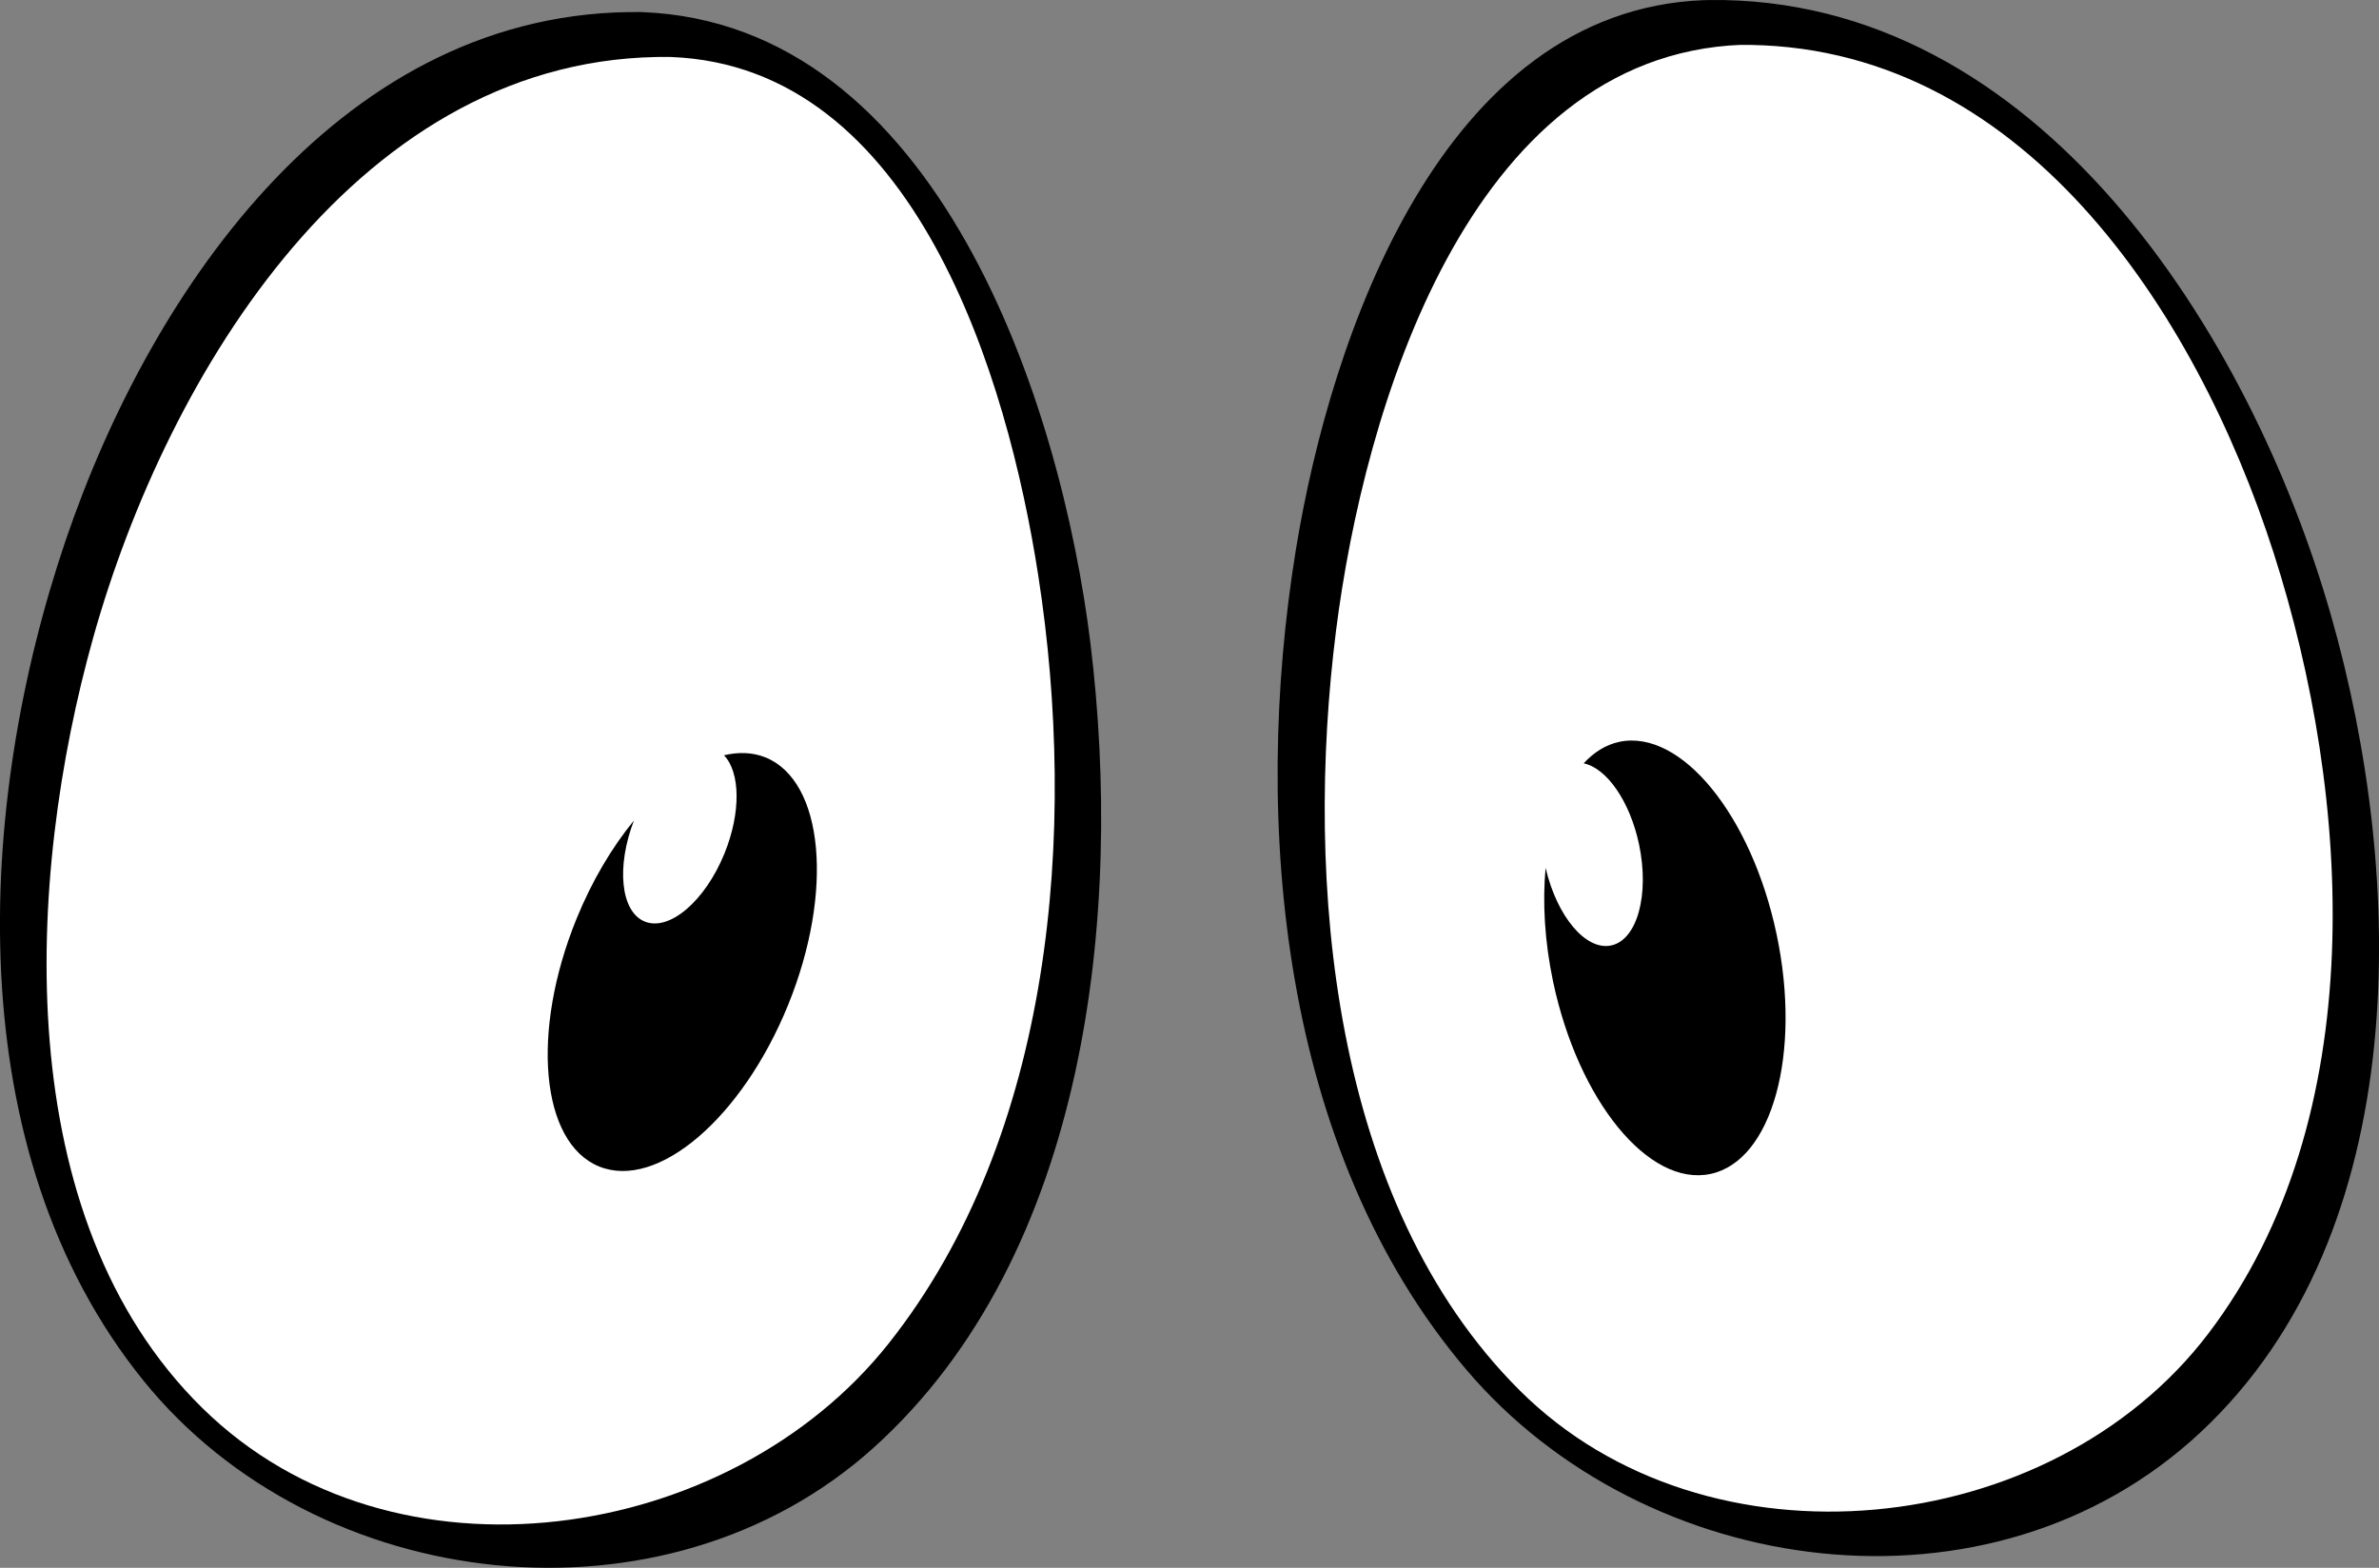
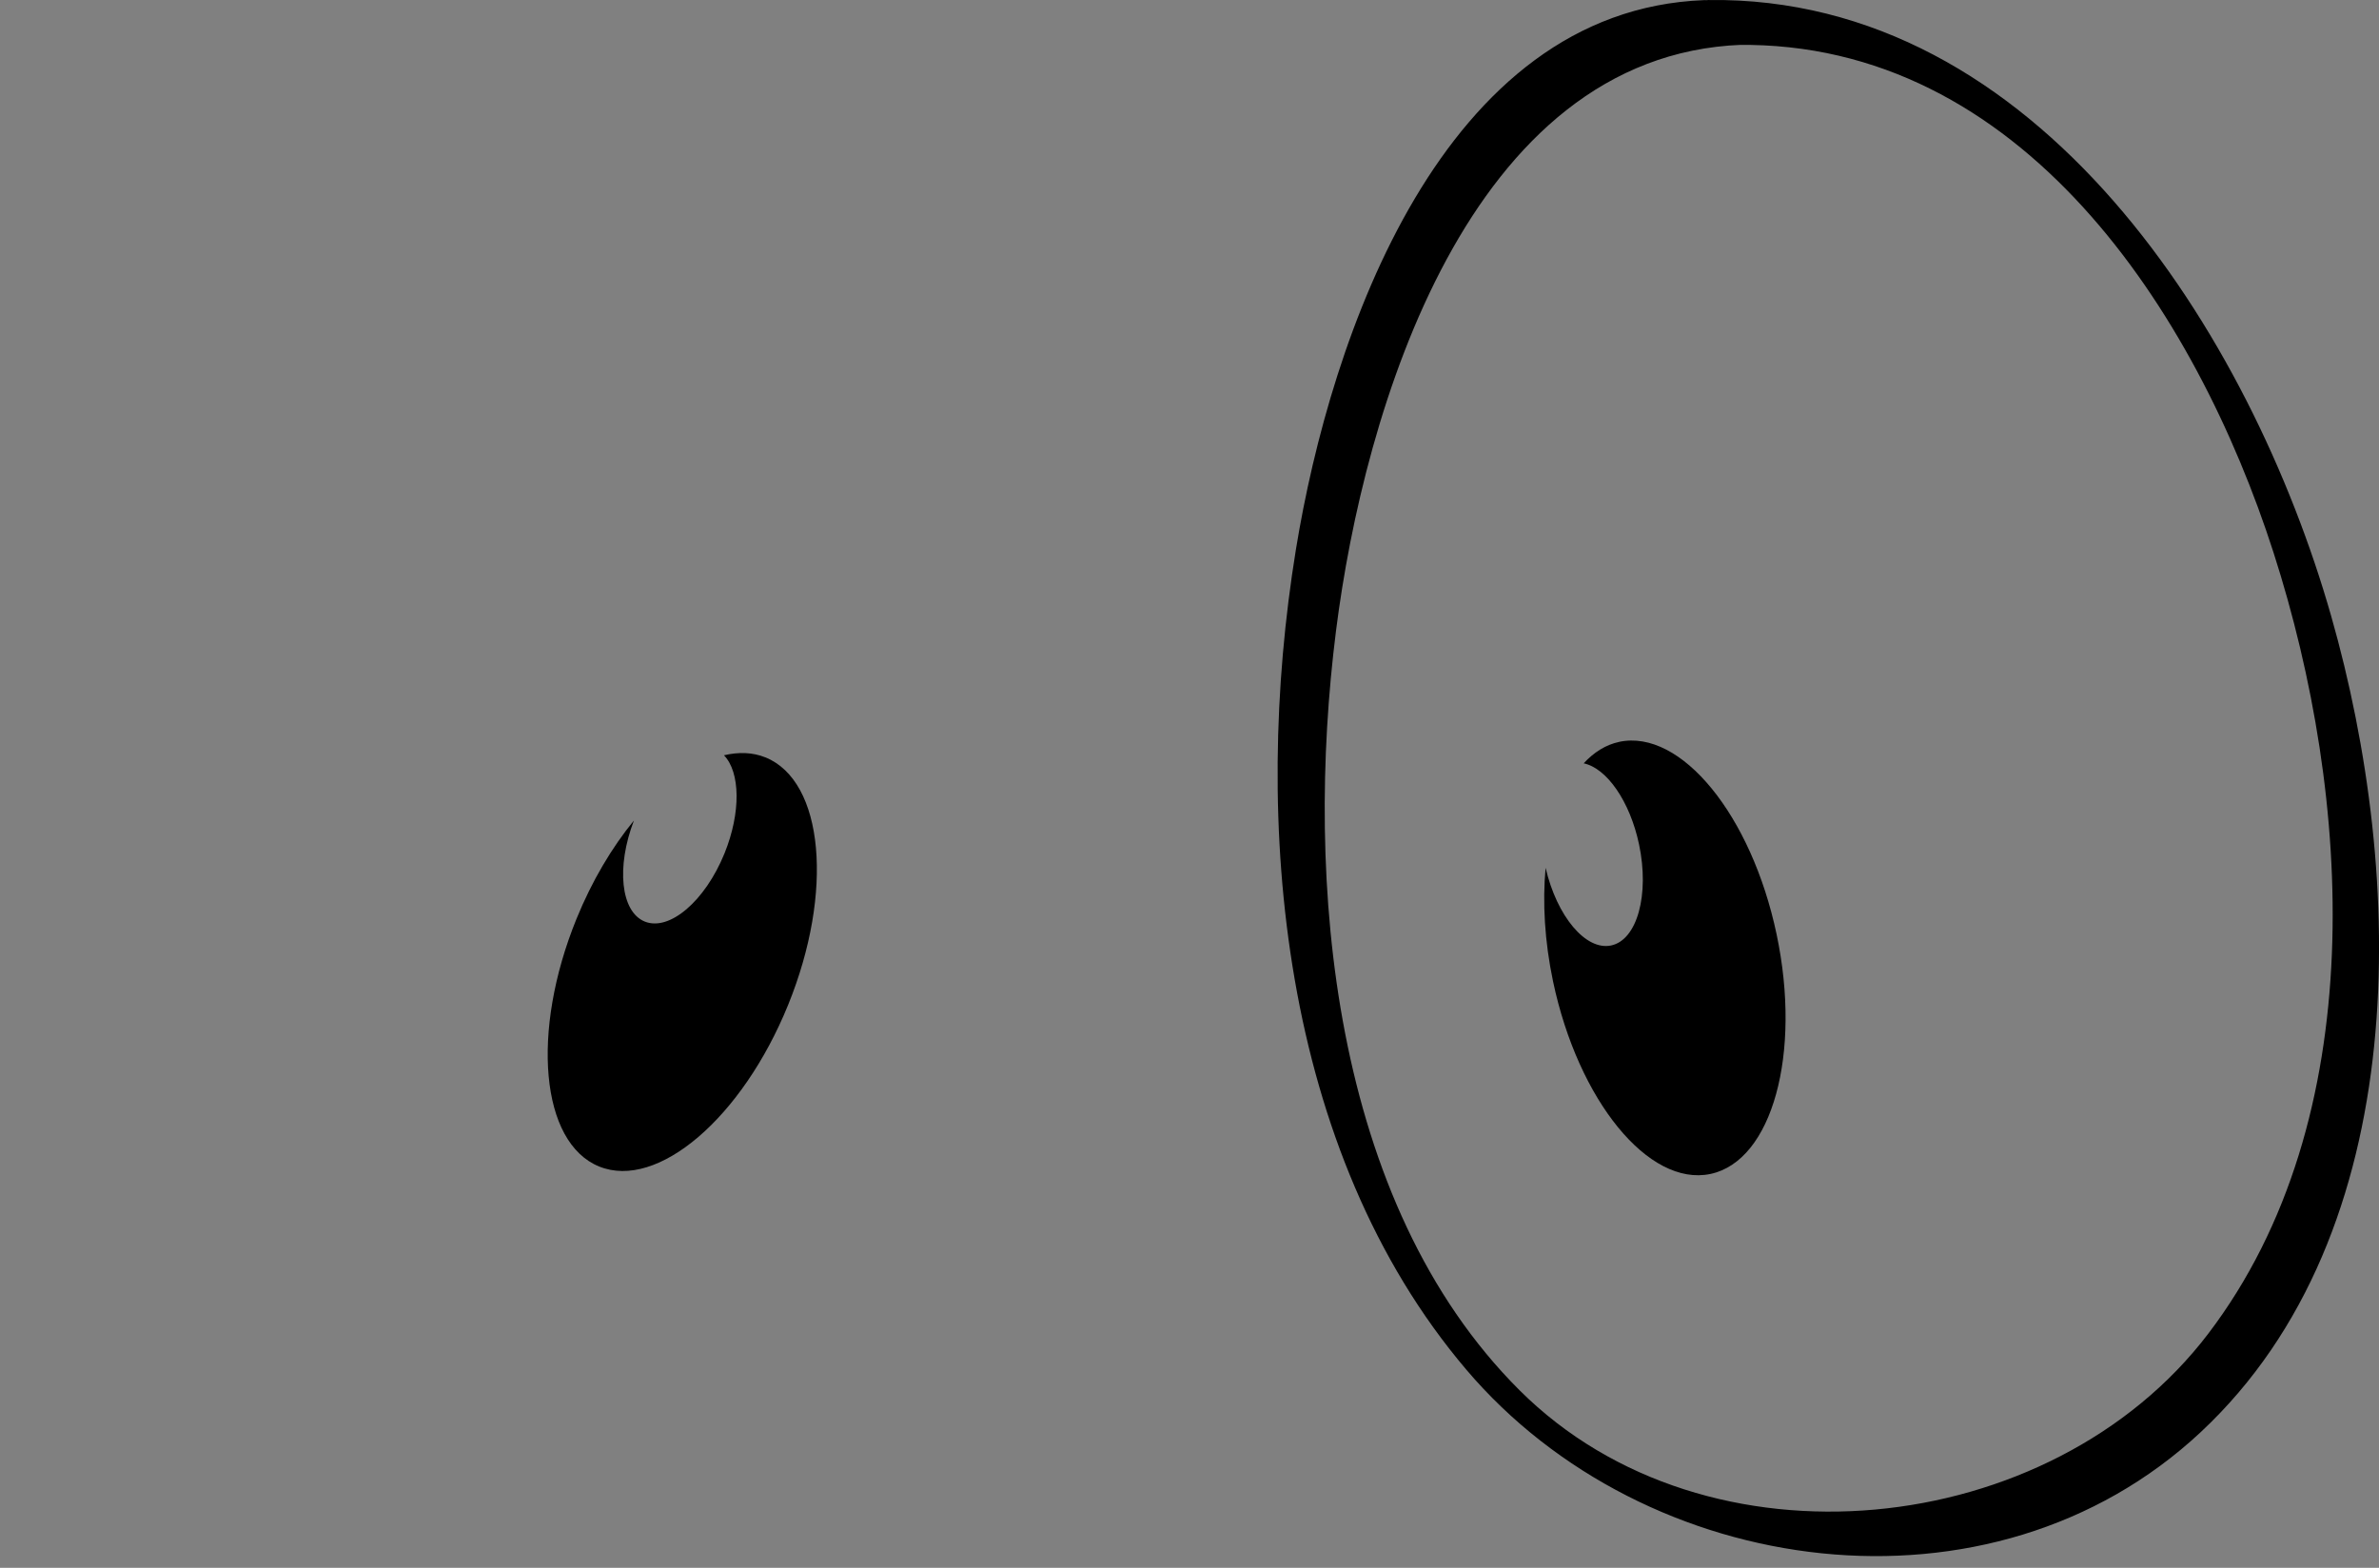
<svg xmlns="http://www.w3.org/2000/svg" xml:space="preserve" width="101.121mm" height="66.65mm" style="shape-rendering:geometricPrecision; text-rendering:geometricPrecision; image-rendering:optimizeQuality; fill-rule:evenodd; clip-rule:evenodd" viewBox="0 0 701.14 462.13">
  <rect x="0" y="0" width="701.14" height="462.13" fill="#808080" stroke="none" />
  <defs>
    <style type="text/css">  .fil1 {fill:black;fill-rule:nonzero} .fil0 {fill:white;fill-rule:nonzero}  </style>
  </defs>
  <g id="__x003c_Layer_x003e_">
-     <path class="fil0" d="M193.45 10.18c156.18,3.86 189.35,456.8 -44.97,444.97 -234.32,-11.84 -146.75,-449.71 44.97,-444.97z" />
-     <path class="fil0" d="M507.76 6.63c-156.19,3.86 -189.35,456.81 44.97,444.97 234.32,-11.83 146.75,-449.71 -44.97,-444.97z" />
-     <path class="fil1" d="M197.75 16.8c72.09,2.75 99.28,94.92 108.27,152.99 11.56,74.68 4.51,164.89 -44.13,226.24 -46.72,58.94 -145.9,74.37 -202.22,19.04 -57.25,-56.24 -52.09,-156.27 -32.17,-227.23 21.78,-77.58 78.63,-172.31 170.24,-171.05 7,0.1 -3.68,-13.17 -8.58,-13.23 -87.59,-1.21 -144.38,80.91 -169.78,155.64 -26.51,77.98 -31.86,180.01 22.88,247.73 51.2,63.34 153.82,75.18 215.26,19.76 63.08,-56.89 73.58,-157.5 63.87,-236.94 -8.64,-70.65 -44.96,-182.87 -132.24,-186.19 -6.92,-0.26 3.68,13.05 8.58,13.23z" />
    <path class="fil1" d="M225.6 223.26c-3.77,-1.53 -7.92,-1.64 -12.23,-0.63 4.8,4.96 5.06,16.84 0.15,28.93 -5.71,14.04 -16.23,23.04 -23.5,20.08 -7.09,-2.88 -8.44,-16.09 -3.19,-29.78 -6.45,7.89 -12.35,17.74 -16.93,29 -13.54,33.3 -10.55,65.97 6.67,72.98 17.22,7.01 42.16,-14.31 55.7,-47.61 13.54,-33.3 10.55,-65.97 -6.67,-72.98z" />
    <path class="fil1" d="M502.21 0.04c-77.18,2.94 -110.03,99.03 -120.28,161.93 -13.1,80.41 -4.53,177.24 50.19,241.72 52.67,62.08 154.67,76.24 216.49,18.44 63.16,-59.05 60.28,-164.04 38.41,-240.63 -23.63,-82.74 -86.22,-182.83 -183.55,-181.49 -7.07,0.1 3.7,13.3 8.58,13.23 83.6,-1.15 135.15,78.54 158.03,149.72 23.13,72.01 29.09,166.63 -19.29,230.2 -46.33,60.88 -147.72,71.72 -202.94,16.65 -55.61,-55.46 -63.4,-150.22 -54.1,-223.88 8.18,-64.77 38.92,-169.64 119.55,-172.72 4.12,-0.16 -5.54,-13.39 -11.1,-13.18z" />
    <path class="fil1" d="M477.22 218.68c-3.98,0.84 -7.48,3.08 -10.48,6.32 6.76,1.42 13.62,11.12 16.32,23.89 3.13,14.84 -0.55,28.18 -8.23,29.8 -7.49,1.58 -16,-8.6 -19.31,-22.89 -0.93,10.15 -0.31,21.61 2.2,33.51 7.43,35.17 28.19,60.57 46.38,56.73 18.2,-3.84 26.92,-35.46 19.5,-70.64 -7.42,-35.17 -28.19,-60.57 -46.38,-56.73z" />
  </g>
</svg>